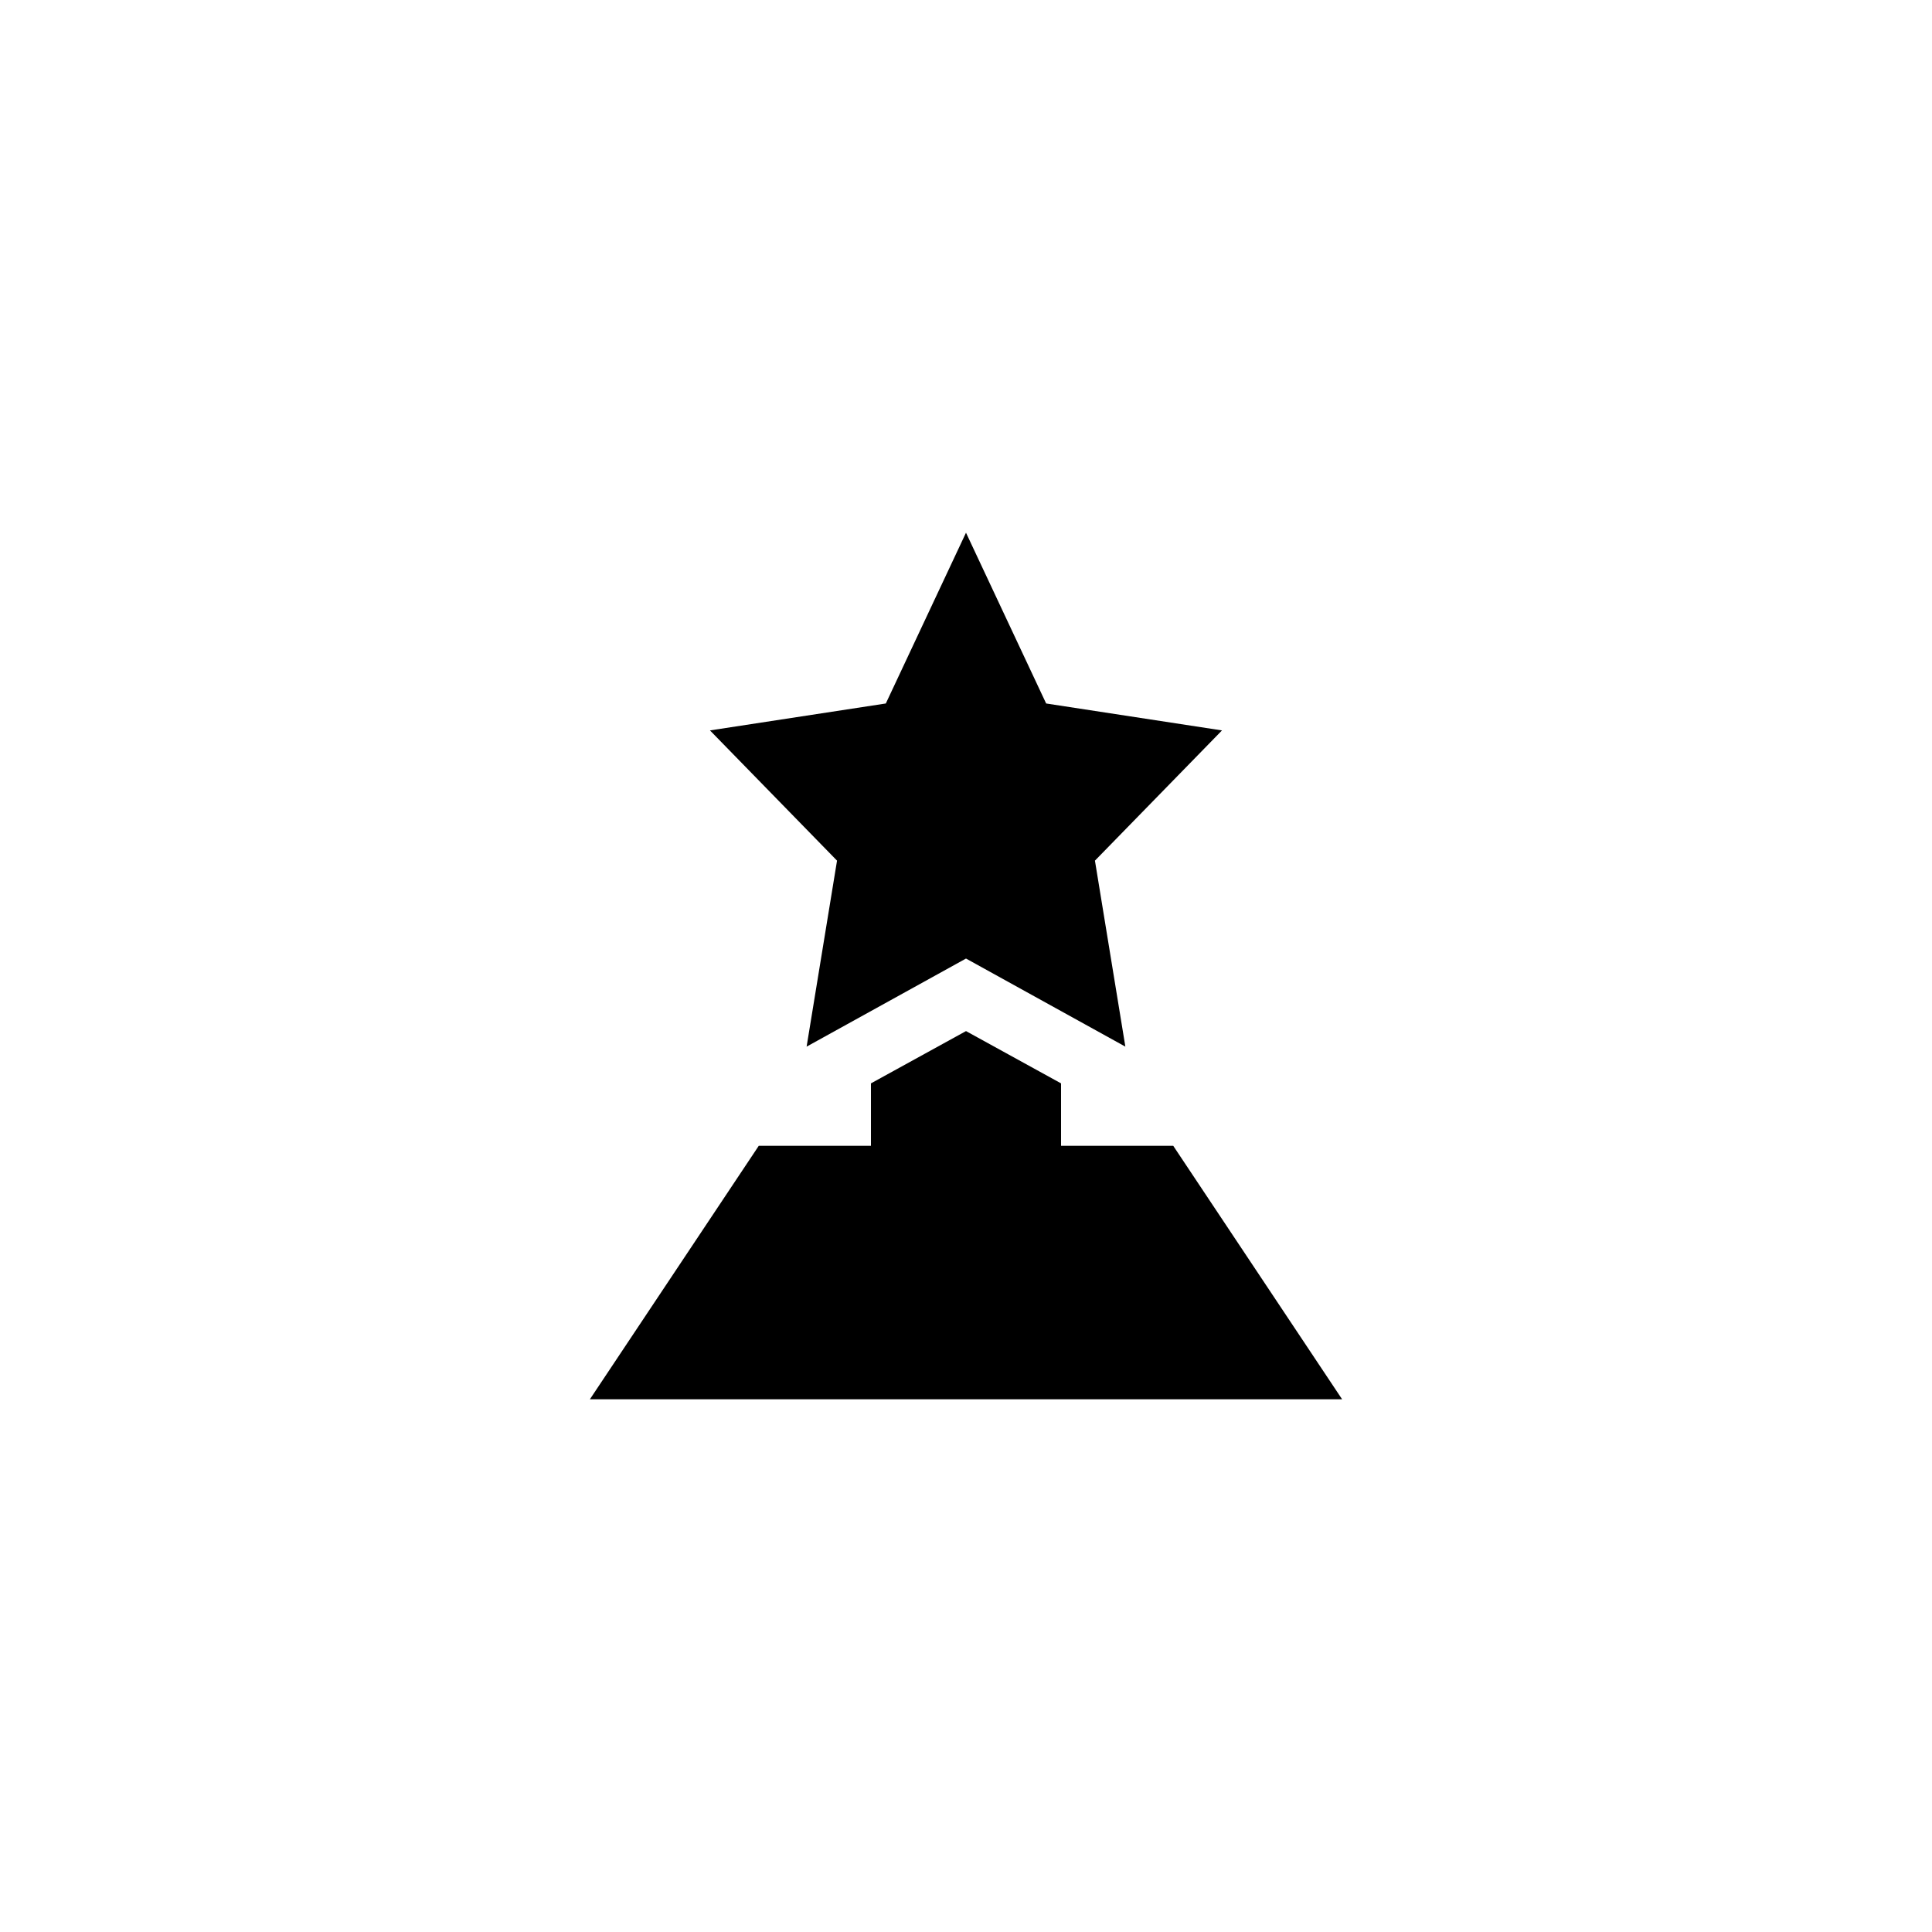
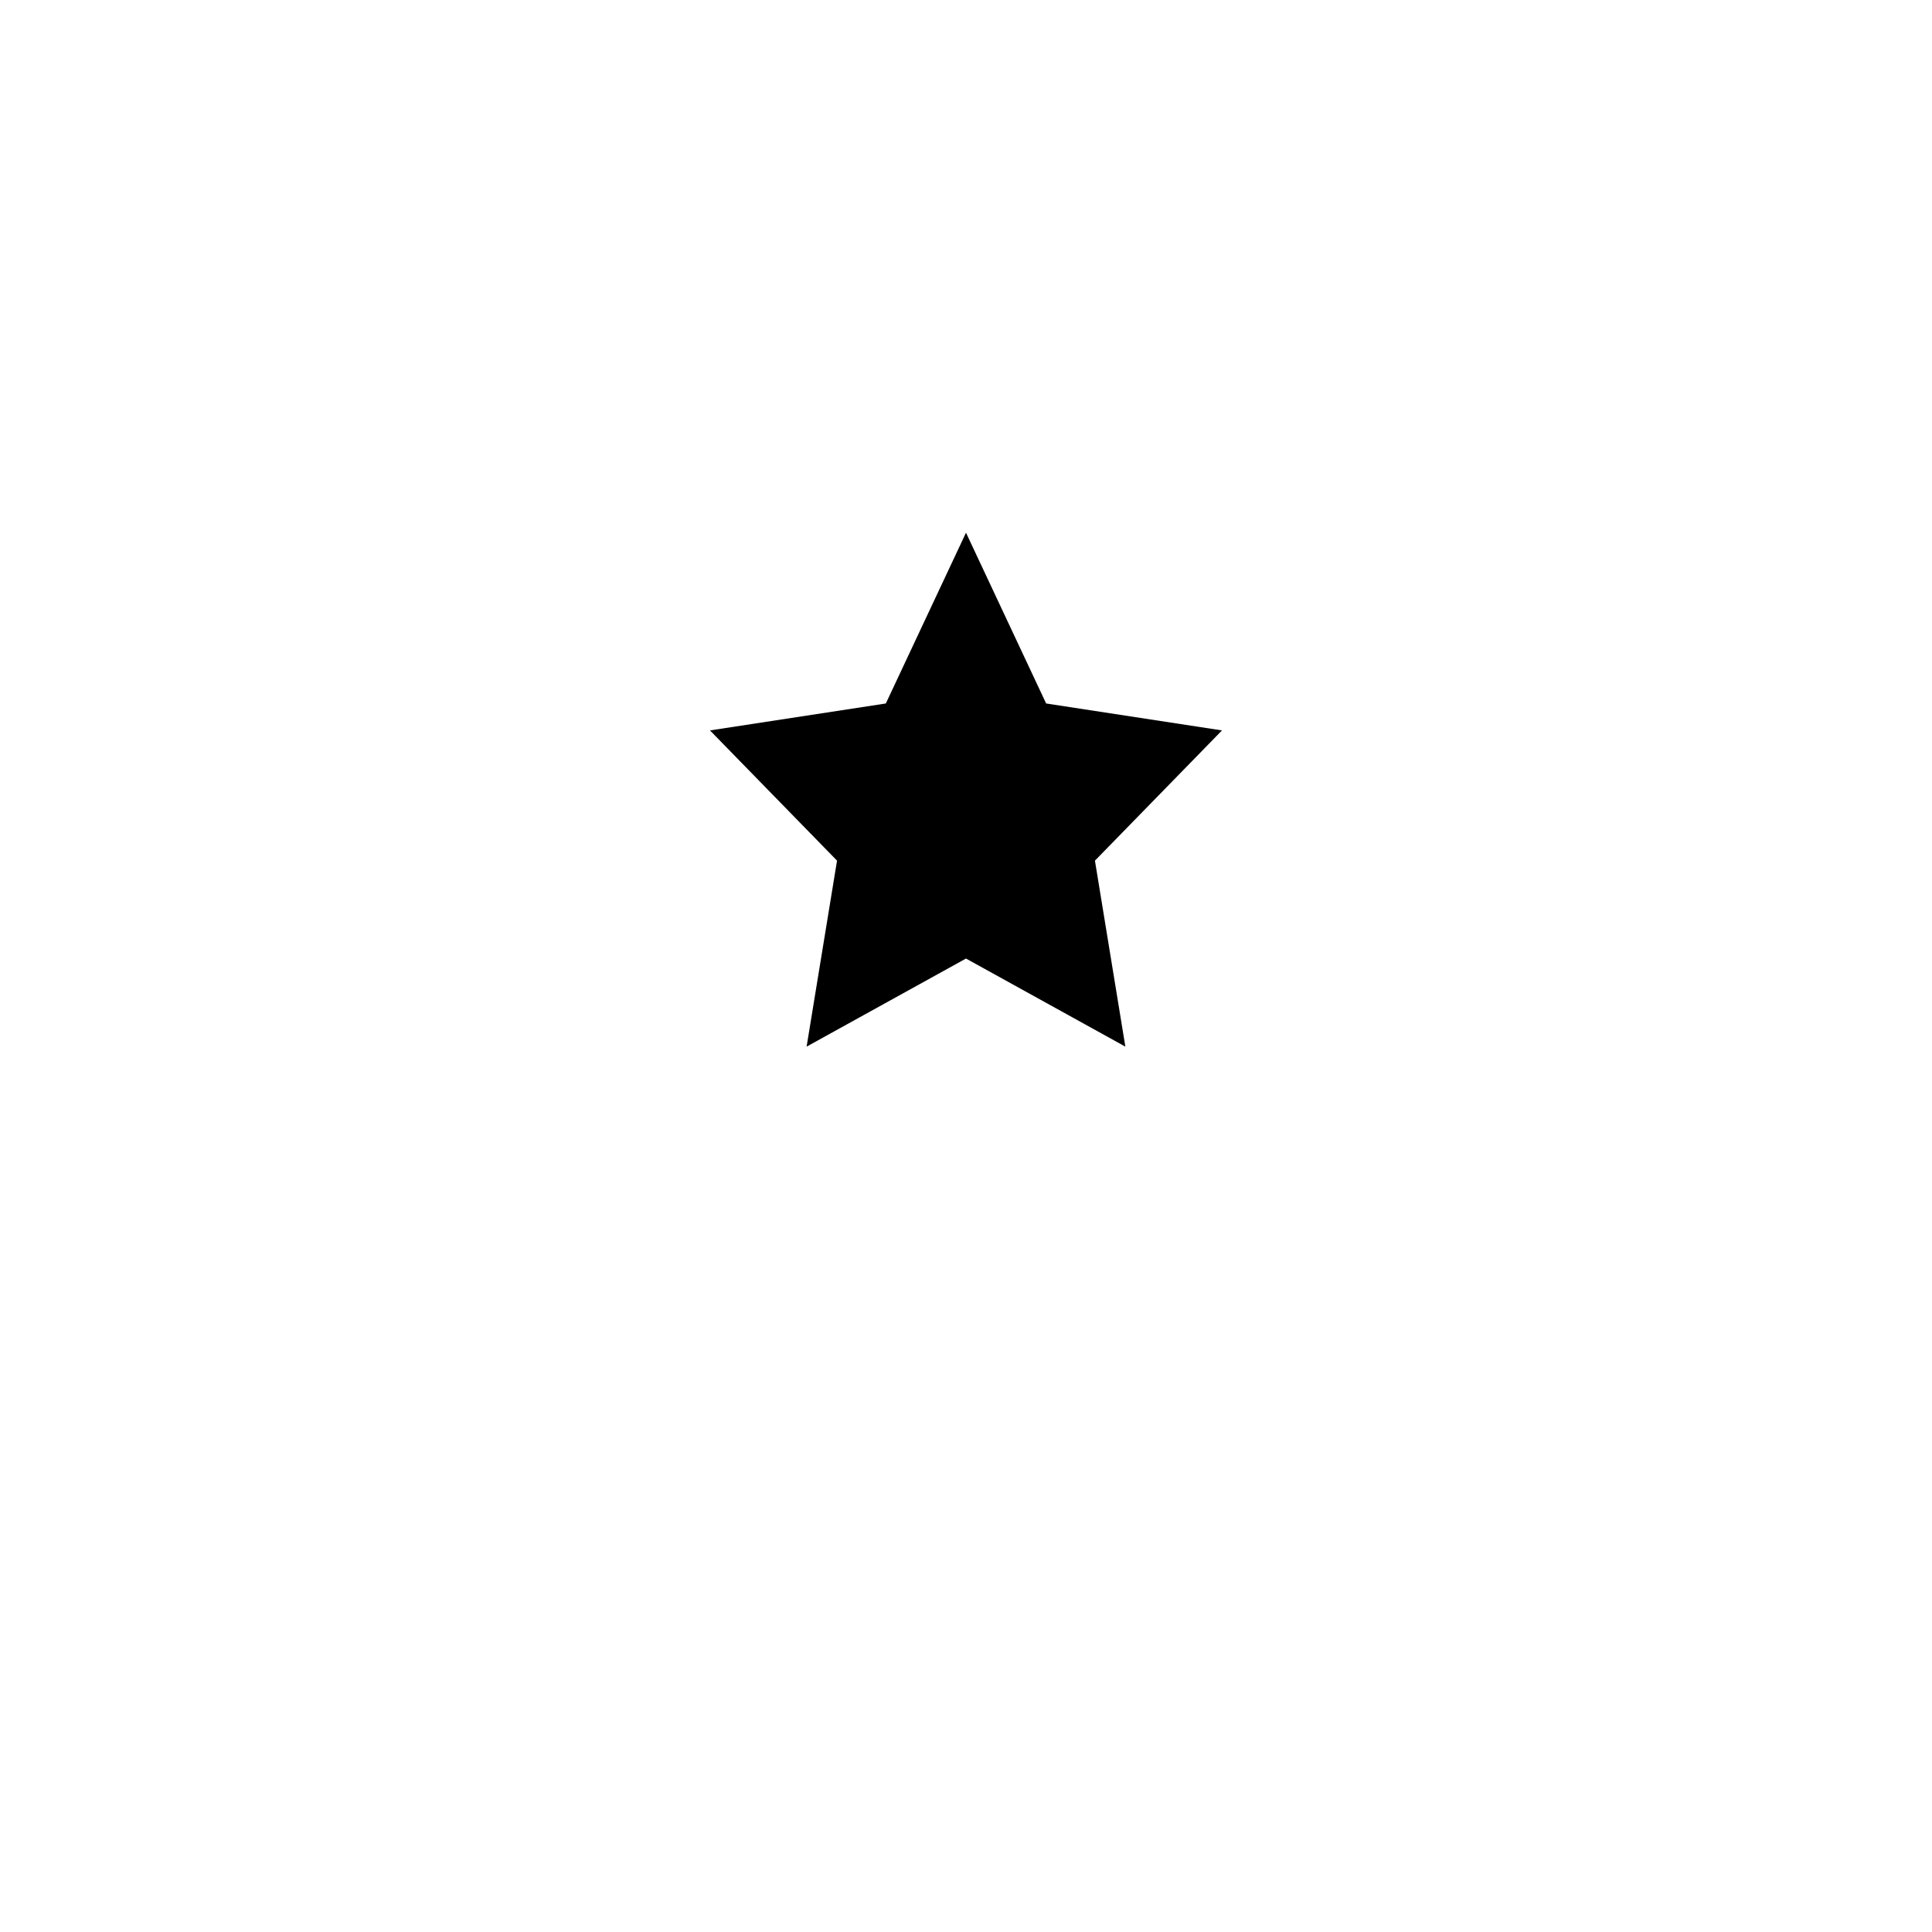
<svg xmlns="http://www.w3.org/2000/svg" fill="#000000" width="800px" height="800px" version="1.1" viewBox="144 144 512 512">
  <g>
    <path d="m421.24 330.43-21.242-45.258-21.246 45.258-46.602 7.137 33.672 34.512-8.062 49.289 42.238-23.344 42.234 23.344-8.062-49.289 33.672-34.512z" />
-     <path d="m499.67 514.82-44.754-67.172h-29.727v-16.543l-25.188-13.855-25.191 13.855v16.543h-29.727l-44.754 67.172z" />
  </g>
</svg>